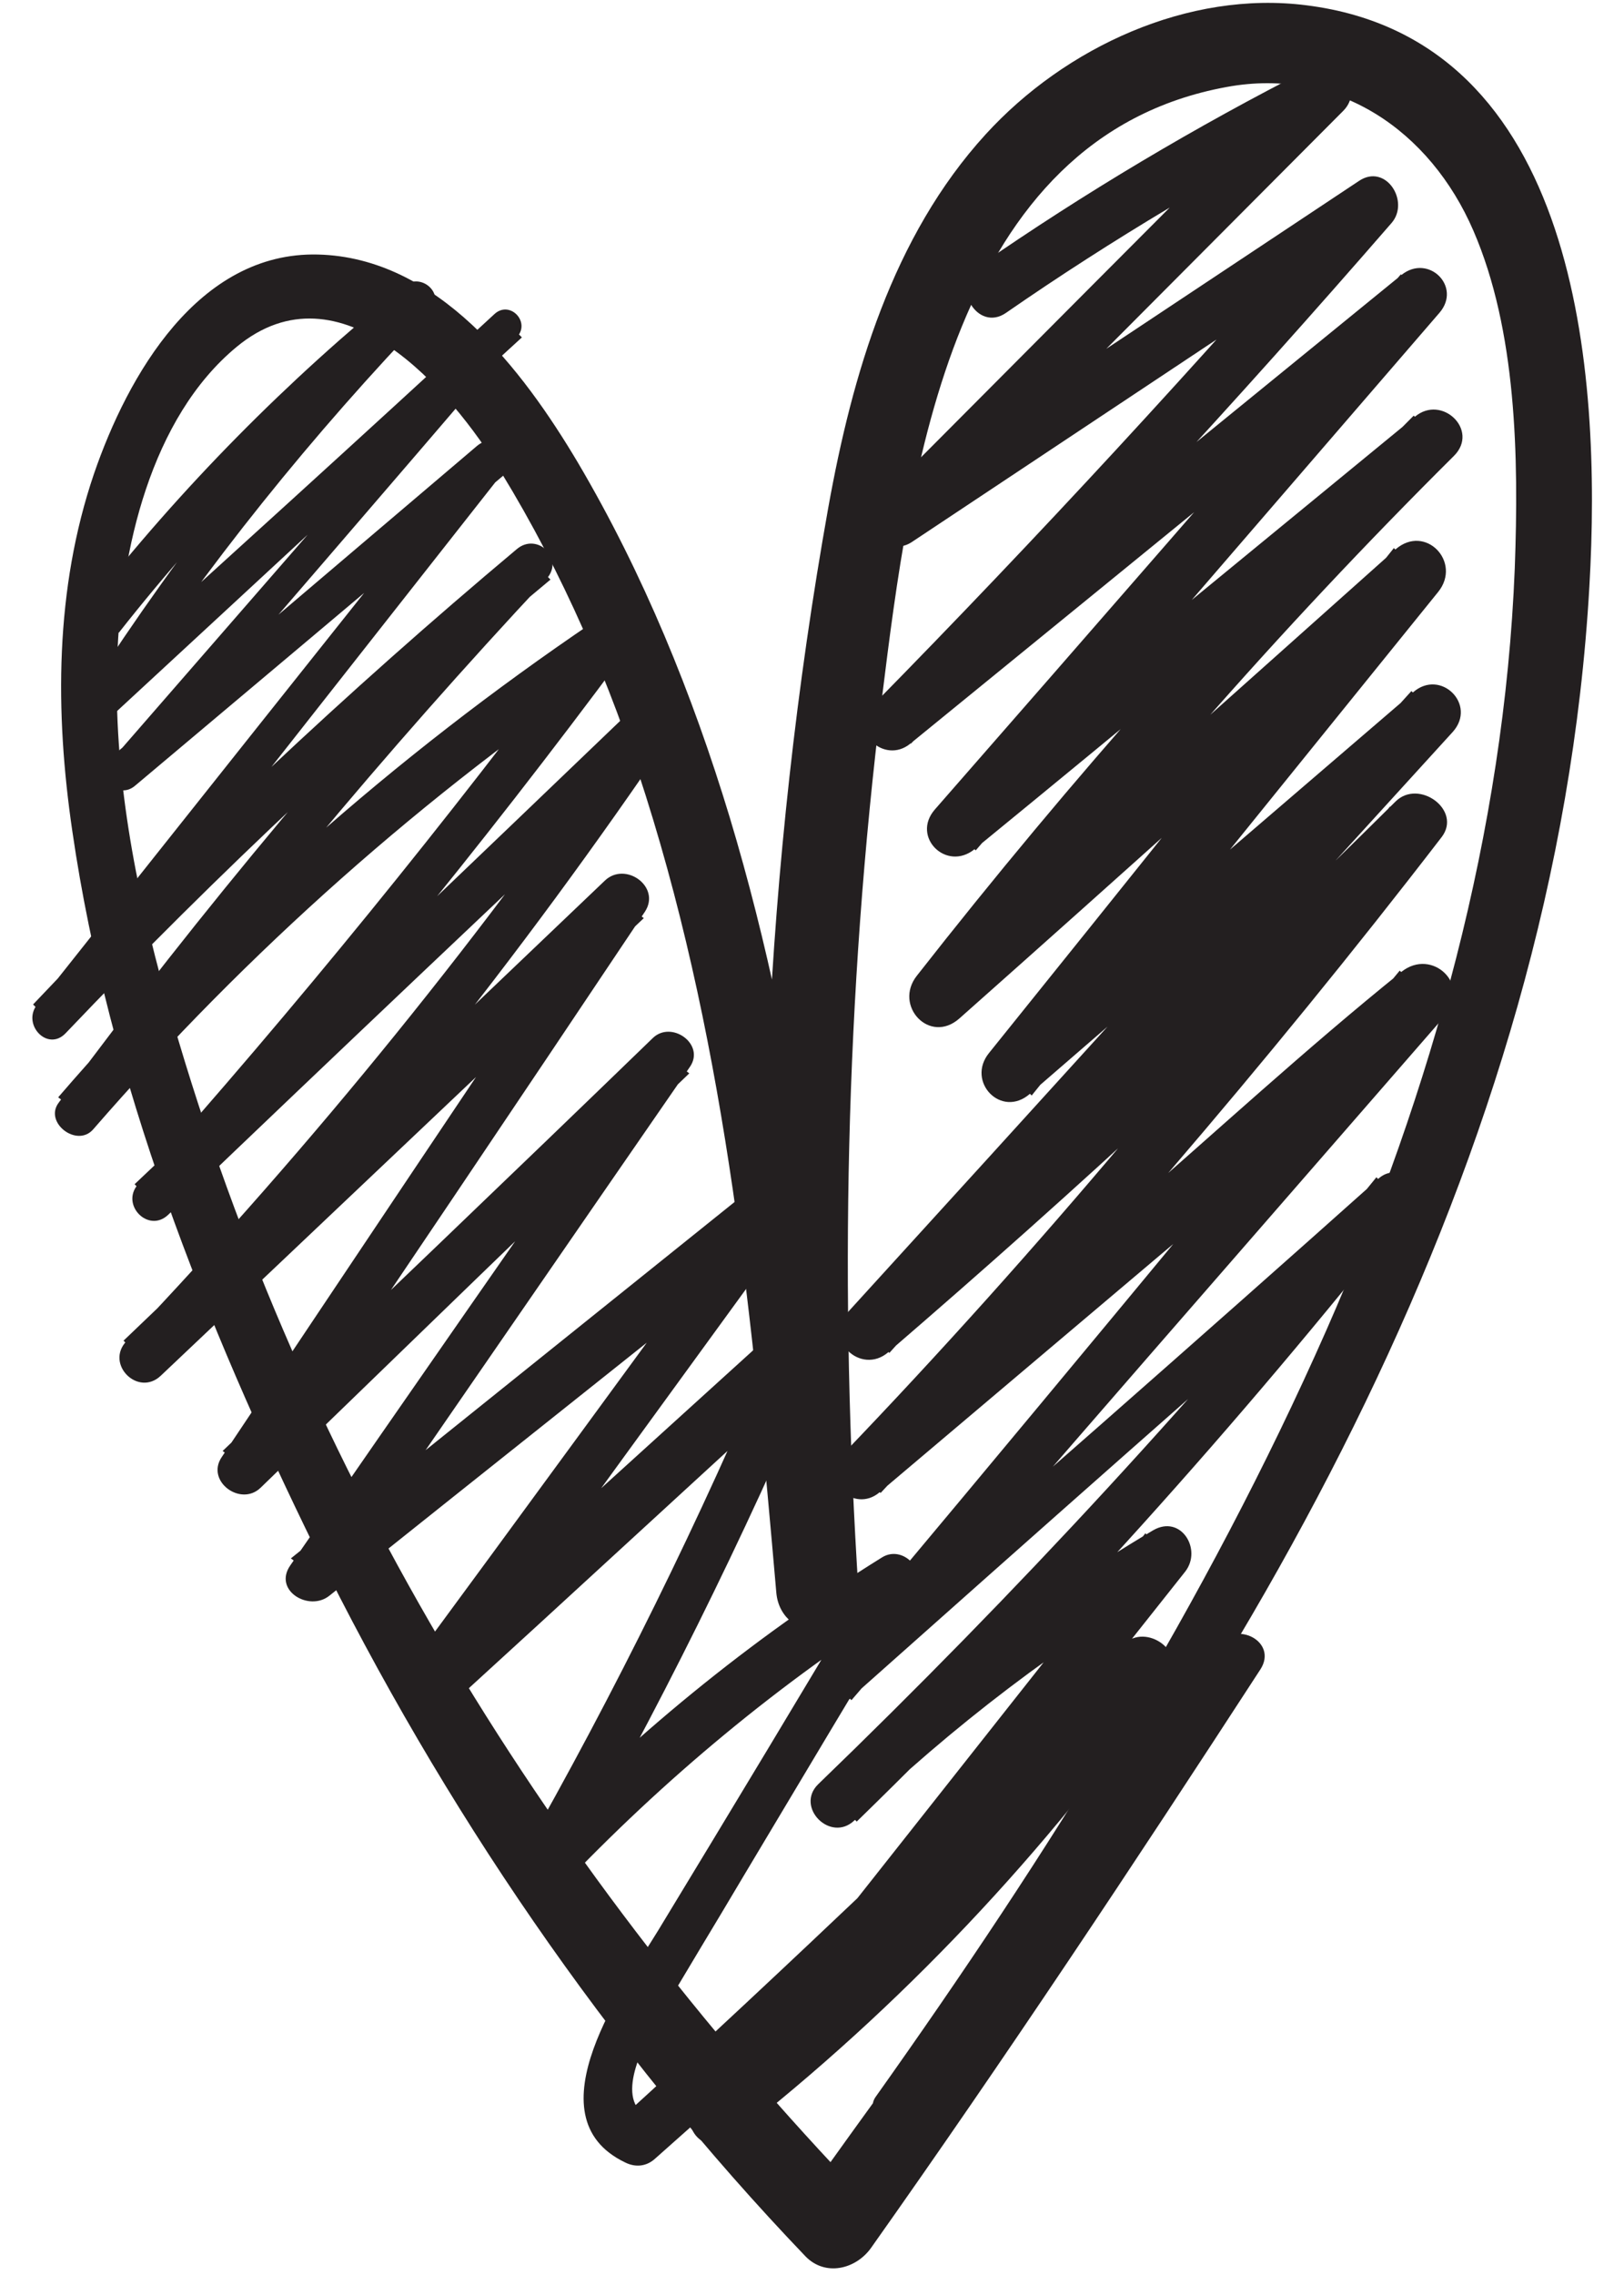
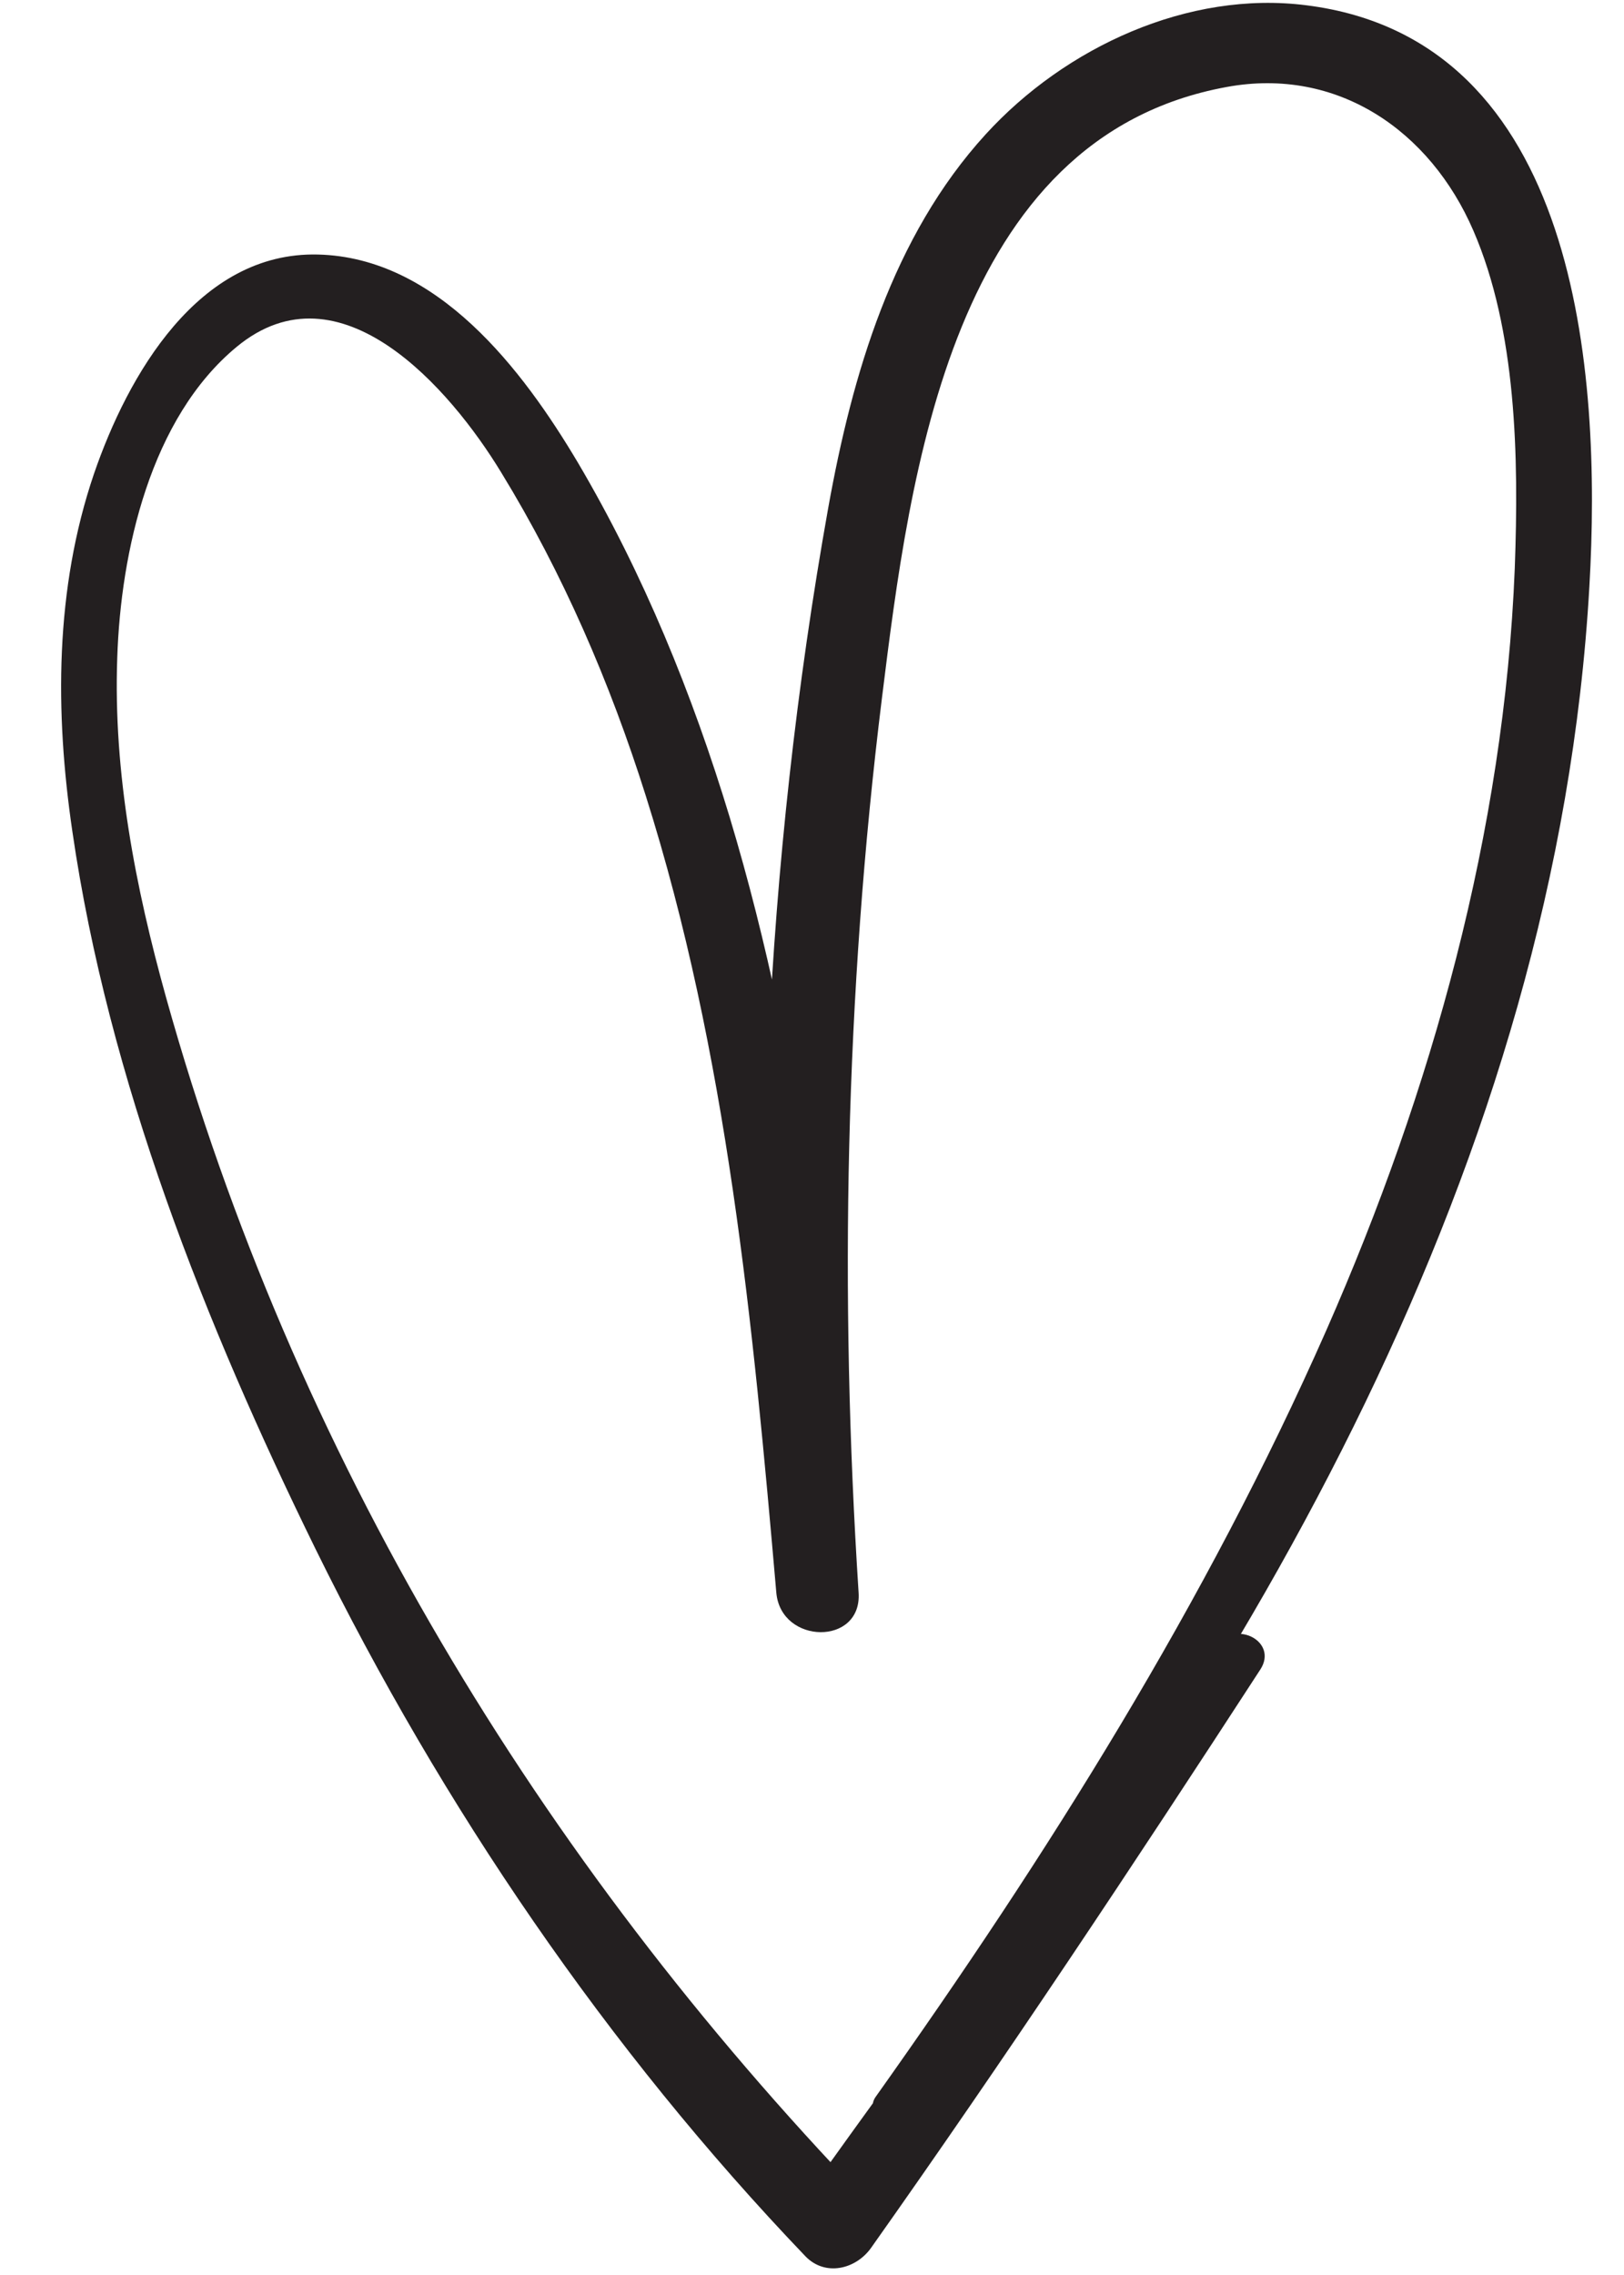
<svg xmlns="http://www.w3.org/2000/svg" width="30" height="42" viewBox="0 0 30 42" fill="none">
  <path d="M16.69 39.114C23.144 30.989 28.758 21.421 29.361 10.819C29.588 6.875 29.168 0.733 24.136 0.098C21.948 -0.182 19.675 0.874 18.209 2.479C16.486 4.365 15.742 6.918 15.3 9.375C14.126 15.937 13.835 22.757 14.341 29.405H15.861C15.376 24.6 14.88 19.73 13.479 15.086C12.79 12.812 11.885 10.592 10.678 8.545C9.654 6.821 8.081 4.752 5.872 4.699C3.663 4.645 2.36 6.929 1.735 8.75C1.013 10.873 1.013 13.146 1.336 15.344C2.004 19.945 3.793 24.449 5.829 28.597C8.167 33.349 11.217 37.831 14.88 41.656C15.246 42.033 15.807 41.893 16.087 41.505C18.565 38.004 20.946 34.416 23.285 30.817C23.608 30.31 22.843 29.912 22.498 30.354C19.869 33.769 17.251 37.217 14.762 40.73L15.968 40.579C9.945 34.308 5.42 26.83 3.071 18.426C2.5 16.378 2.09 14.267 2.166 12.144C2.23 10.183 2.78 7.716 4.375 6.401C6.282 4.828 8.318 7.177 9.256 8.718C10.398 10.582 11.271 12.607 11.928 14.687C13.436 19.449 13.91 24.449 14.341 29.405C14.428 30.364 15.925 30.386 15.861 29.405C15.505 23.889 15.613 18.372 16.292 12.887C16.809 8.718 17.585 2.533 22.66 1.606C24.707 1.229 26.42 2.414 27.217 4.257C28.015 6.099 28.058 8.427 27.982 10.495C27.788 15.344 26.452 20.128 24.502 24.557C22.282 29.588 19.352 34.243 16.173 38.715C15.958 39.027 16.464 39.426 16.701 39.124L16.69 39.114Z" fill="#231F20" />
-   <path d="M2.195 11.681C3.909 9.504 5.859 7.532 8.025 5.787L7.54 5.302C5.331 7.586 3.359 10.086 1.635 12.758C1.43 13.071 1.883 13.383 2.142 13.146C4.641 10.84 7.13 8.524 9.641 6.229L9.221 5.808C6.829 8.556 4.437 11.304 2.045 14.051C1.775 14.364 2.185 14.773 2.497 14.504C4.792 12.575 7.087 10.646 9.371 8.718L8.887 8.233C6.15 11.67 3.413 15.107 0.687 18.544C0.396 18.911 0.881 19.428 1.215 19.072C4.038 16.109 7.023 13.308 10.169 10.7L9.619 10.151C6.581 13.383 3.725 16.788 1.086 20.355C0.805 20.721 1.42 21.195 1.721 20.85C4.577 17.564 7.841 14.665 11.451 12.23L10.869 11.648C8.251 15.172 5.471 18.587 2.551 21.863C2.217 22.24 2.745 22.779 3.111 22.423C6.214 19.449 9.339 16.497 12.464 13.545L11.817 13.049C8.973 17.198 5.805 21.109 2.335 24.761C1.937 25.182 2.551 25.796 2.971 25.397C5.945 22.585 8.919 19.762 11.893 16.95L11.149 16.379C8.79 19.88 6.441 23.393 4.092 26.906C3.801 27.347 4.447 27.822 4.814 27.466C7.454 24.912 10.083 22.359 12.733 19.816L12.044 19.288C9.813 22.488 7.583 25.688 5.363 28.899C5.04 29.362 5.708 29.761 6.085 29.459C8.984 27.143 11.893 24.837 14.791 22.52L14.037 21.938C11.828 24.945 9.63 27.962 7.421 30.957C7.066 31.442 7.809 31.938 8.219 31.571C10.524 29.47 12.819 27.347 15.125 25.246L14.317 24.772C12.938 28.048 11.365 31.237 9.608 34.319C9.361 34.761 9.964 35.267 10.33 34.879C12.259 32.843 14.414 31.054 16.785 29.556L16.181 28.953C14.856 31.183 13.509 33.414 12.162 35.633C11.559 36.624 9.77 39.07 11.548 39.922C11.742 40.019 11.947 39.997 12.108 39.846C15.308 37.012 18.498 34.136 21.536 31.129L20.717 30.494C18.573 33.683 15.955 36.474 12.916 38.823L13.584 39.491C16.354 36 19.123 32.508 21.892 29.017C22.215 28.608 21.816 27.951 21.299 28.253C19.069 29.578 17.011 31.162 15.158 32.961L15.826 33.629C19.468 30.084 22.872 26.302 26.029 22.316C26.342 21.928 25.857 21.421 25.469 21.755C22.053 24.805 18.616 27.811 15.168 30.828L15.729 31.388C19.36 27.153 23.034 22.962 26.697 18.749C27.182 18.189 26.46 17.488 25.889 17.941C24.122 19.363 22.441 20.915 20.728 22.402C19.015 23.889 17.291 25.386 15.578 26.873L16.267 27.563C19.909 23.684 23.39 19.665 26.633 15.452C27.01 14.956 26.212 14.374 25.782 14.795C22.506 18.038 19.155 21.206 15.685 24.233L16.429 24.977C19.888 21.141 23.357 17.327 26.837 13.512C27.29 13.006 26.611 12.338 26.105 12.78C23.508 15.01 20.911 17.241 18.304 19.471L19.058 20.225C21.558 17.122 24.058 14.03 26.568 10.927C27.01 10.377 26.331 9.666 25.782 10.14C22.84 12.769 19.888 15.387 16.957 18.038L17.83 18.706C20.61 15.075 23.616 11.638 26.859 8.416C27.333 7.942 26.633 7.274 26.137 7.694C23.185 10.118 20.233 12.532 17.291 14.967L18.024 15.7C20.879 12.392 23.734 9.084 26.59 5.776C27.01 5.291 26.385 4.677 25.889 5.076C22.635 7.726 19.381 10.377 16.127 13.028L16.828 13.728C19.888 10.614 22.851 7.403 25.706 4.117C26.051 3.718 25.598 3.007 25.103 3.341C22.183 5.28 19.263 7.22 16.332 9.159L16.935 9.946C19.564 7.317 22.183 4.688 24.812 2.048C25.221 1.639 24.704 1.014 24.208 1.261C22.086 2.339 20.039 3.557 18.078 4.914C17.55 5.28 18.056 6.142 18.584 5.776C20.545 4.419 22.592 3.201 24.715 2.113L24.111 1.326C21.482 3.955 18.864 6.584 16.235 9.224C15.847 9.612 16.354 10.323 16.838 10.011C19.758 8.071 22.678 6.132 25.598 4.192L24.995 3.416C22.129 6.714 19.177 9.914 16.116 13.028C15.664 13.491 16.332 14.127 16.817 13.728C20.071 11.077 23.325 8.427 26.579 5.765L25.878 5.065C23.012 8.362 20.146 11.659 17.269 14.945C16.828 15.452 17.485 16.098 18.002 15.678C20.954 13.265 23.896 10.819 26.837 8.394L26.116 7.673C22.851 10.927 19.78 14.385 16.935 18.016C16.504 18.566 17.172 19.288 17.722 18.803C20.674 16.185 23.605 13.545 26.536 10.905L25.749 10.118C23.26 13.222 20.771 16.335 18.271 19.439C17.84 19.967 18.498 20.656 19.026 20.193C21.612 17.952 24.208 15.721 26.805 13.491L26.073 12.758C22.614 16.583 19.144 20.408 15.664 24.223C15.201 24.729 15.901 25.397 16.407 24.966C19.898 21.96 23.293 18.835 26.525 15.549L25.674 14.892C22.538 19.072 19.177 23.091 15.556 26.863C15.114 27.326 15.772 27.951 16.246 27.552C17.981 26.087 19.726 24.611 21.461 23.145C23.196 21.68 24.984 20.258 26.665 18.727L25.857 17.919C22.291 22.219 18.735 26.529 15.136 30.806C14.813 31.194 15.308 31.711 15.696 31.366C19.112 28.328 22.538 25.289 25.986 22.294L25.426 21.734C22.226 25.677 18.767 29.416 15.114 32.94C14.684 33.36 15.341 34.028 15.783 33.608C17.593 31.862 19.586 30.354 21.752 29.071L21.159 28.306C18.401 31.808 15.632 35.299 12.873 38.801C12.496 39.286 13.056 39.846 13.541 39.469C16.623 37.066 19.338 34.189 21.579 30.989C21.935 30.494 21.17 29.955 20.761 30.354C17.657 33.306 14.586 36.28 11.419 39.157L11.979 39.081C11.332 38.779 11.893 37.734 12.141 37.314C12.658 36.42 13.197 35.547 13.725 34.653C14.78 32.886 15.836 31.119 16.903 29.352C17.129 28.985 16.677 28.522 16.3 28.748C13.854 30.267 11.623 32.099 9.63 34.179L10.352 34.739C12.141 31.625 13.735 28.403 15.147 25.095C15.351 24.611 14.823 24.115 14.382 24.503C12.065 26.604 9.759 28.694 7.443 30.806L8.24 31.42C10.427 28.403 12.626 25.386 14.813 22.38C15.158 21.906 14.446 21.486 14.059 21.798C11.16 24.126 8.272 26.442 5.374 28.77L6.096 29.33C8.316 26.119 10.524 22.908 12.744 19.697C13.035 19.277 12.399 18.825 12.054 19.169C9.415 21.723 6.764 24.255 4.113 26.787L4.835 27.347C7.206 23.846 9.565 20.344 11.914 16.831C12.216 16.368 11.548 15.894 11.171 16.26C8.208 19.083 5.245 21.917 2.282 24.751L2.917 25.386C6.419 21.669 9.608 17.682 12.464 13.459C12.733 13.06 12.151 12.65 11.817 12.963C8.714 15.937 5.611 18.911 2.486 21.863L3.047 22.423C6.053 19.115 8.876 15.657 11.537 12.069C11.785 11.724 11.3 11.261 10.955 11.487C7.292 13.965 3.962 16.907 1.075 20.258L1.711 20.753C4.307 17.241 7.109 13.879 10.093 10.69C10.438 10.312 9.921 9.817 9.544 10.14C6.408 12.769 3.424 15.57 0.611 18.544L1.139 19.072C3.866 15.624 6.581 12.166 9.296 8.718C9.565 8.373 9.156 7.942 8.811 8.233C6.527 10.172 4.243 12.112 1.969 14.051L2.422 14.504C4.803 11.745 7.184 8.987 9.555 6.218C9.802 5.938 9.415 5.539 9.134 5.798C6.635 8.104 4.113 10.388 1.592 12.672L2.098 13.06C3.812 10.452 5.773 8.017 7.938 5.765C8.251 5.442 7.788 5.011 7.454 5.28C5.299 7.026 3.348 8.998 1.635 11.185C1.366 11.519 1.84 12.004 2.109 11.659L2.195 11.681Z" fill="#231F20" />
</svg>